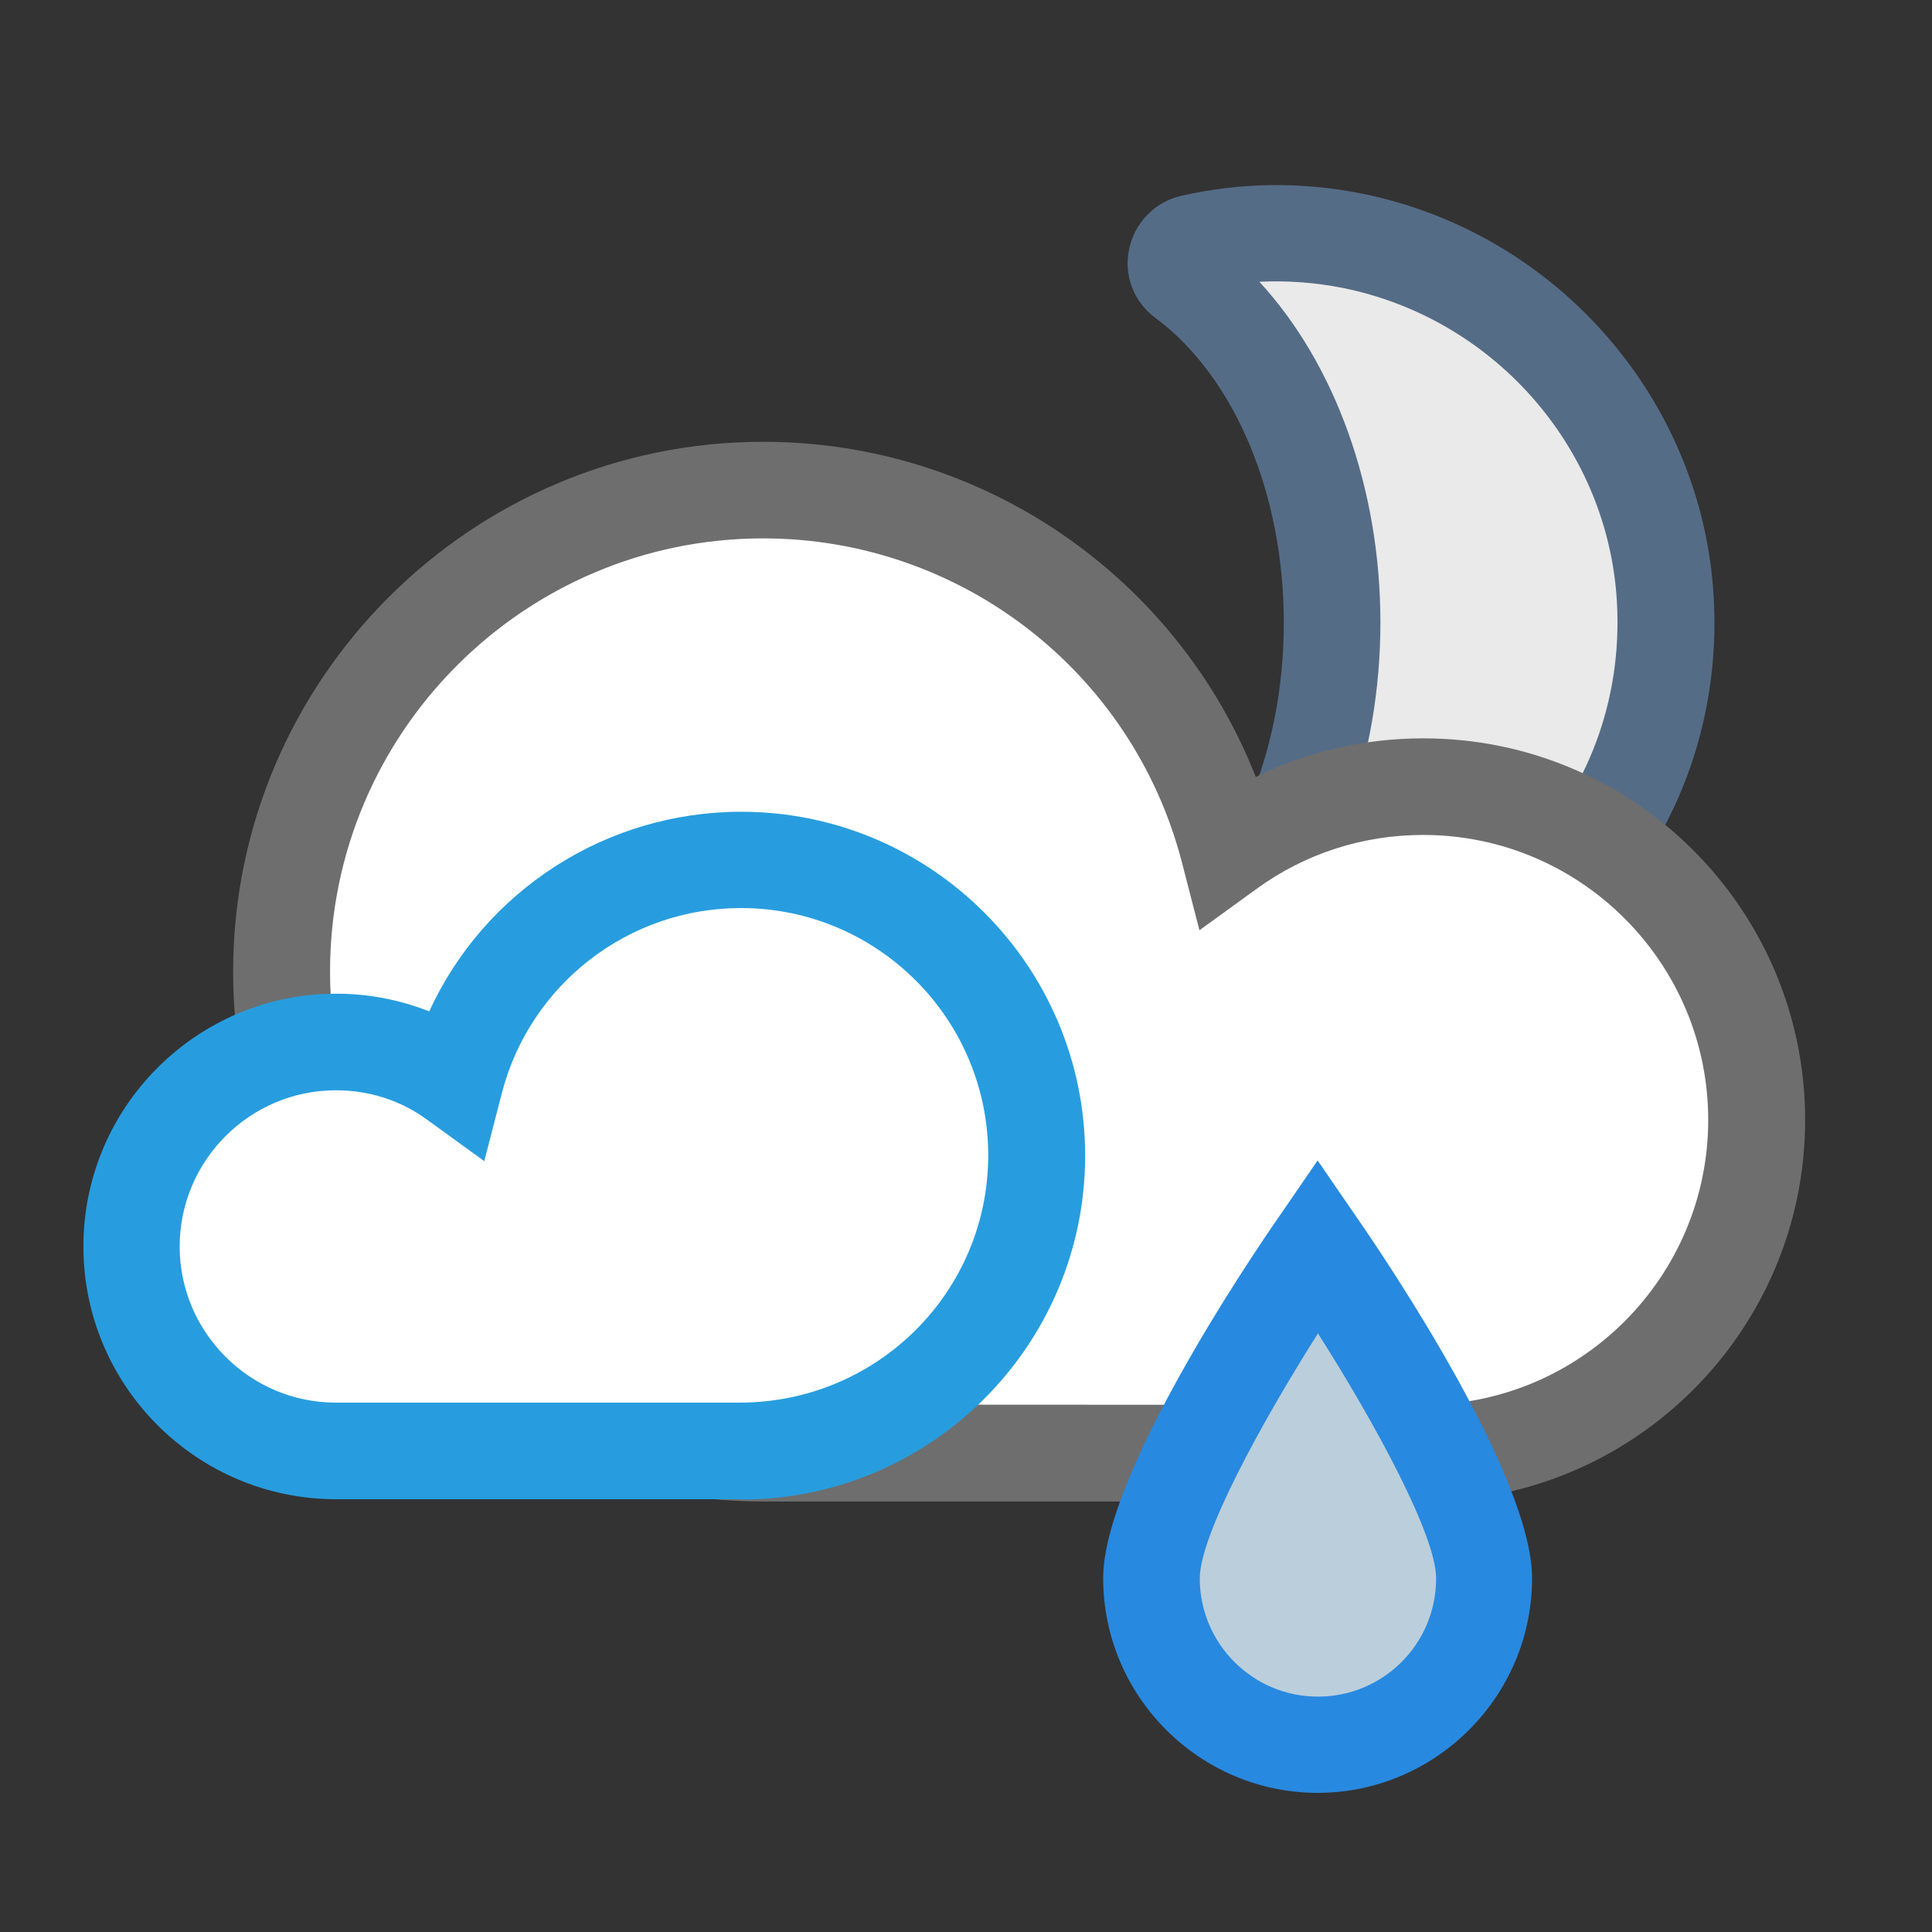
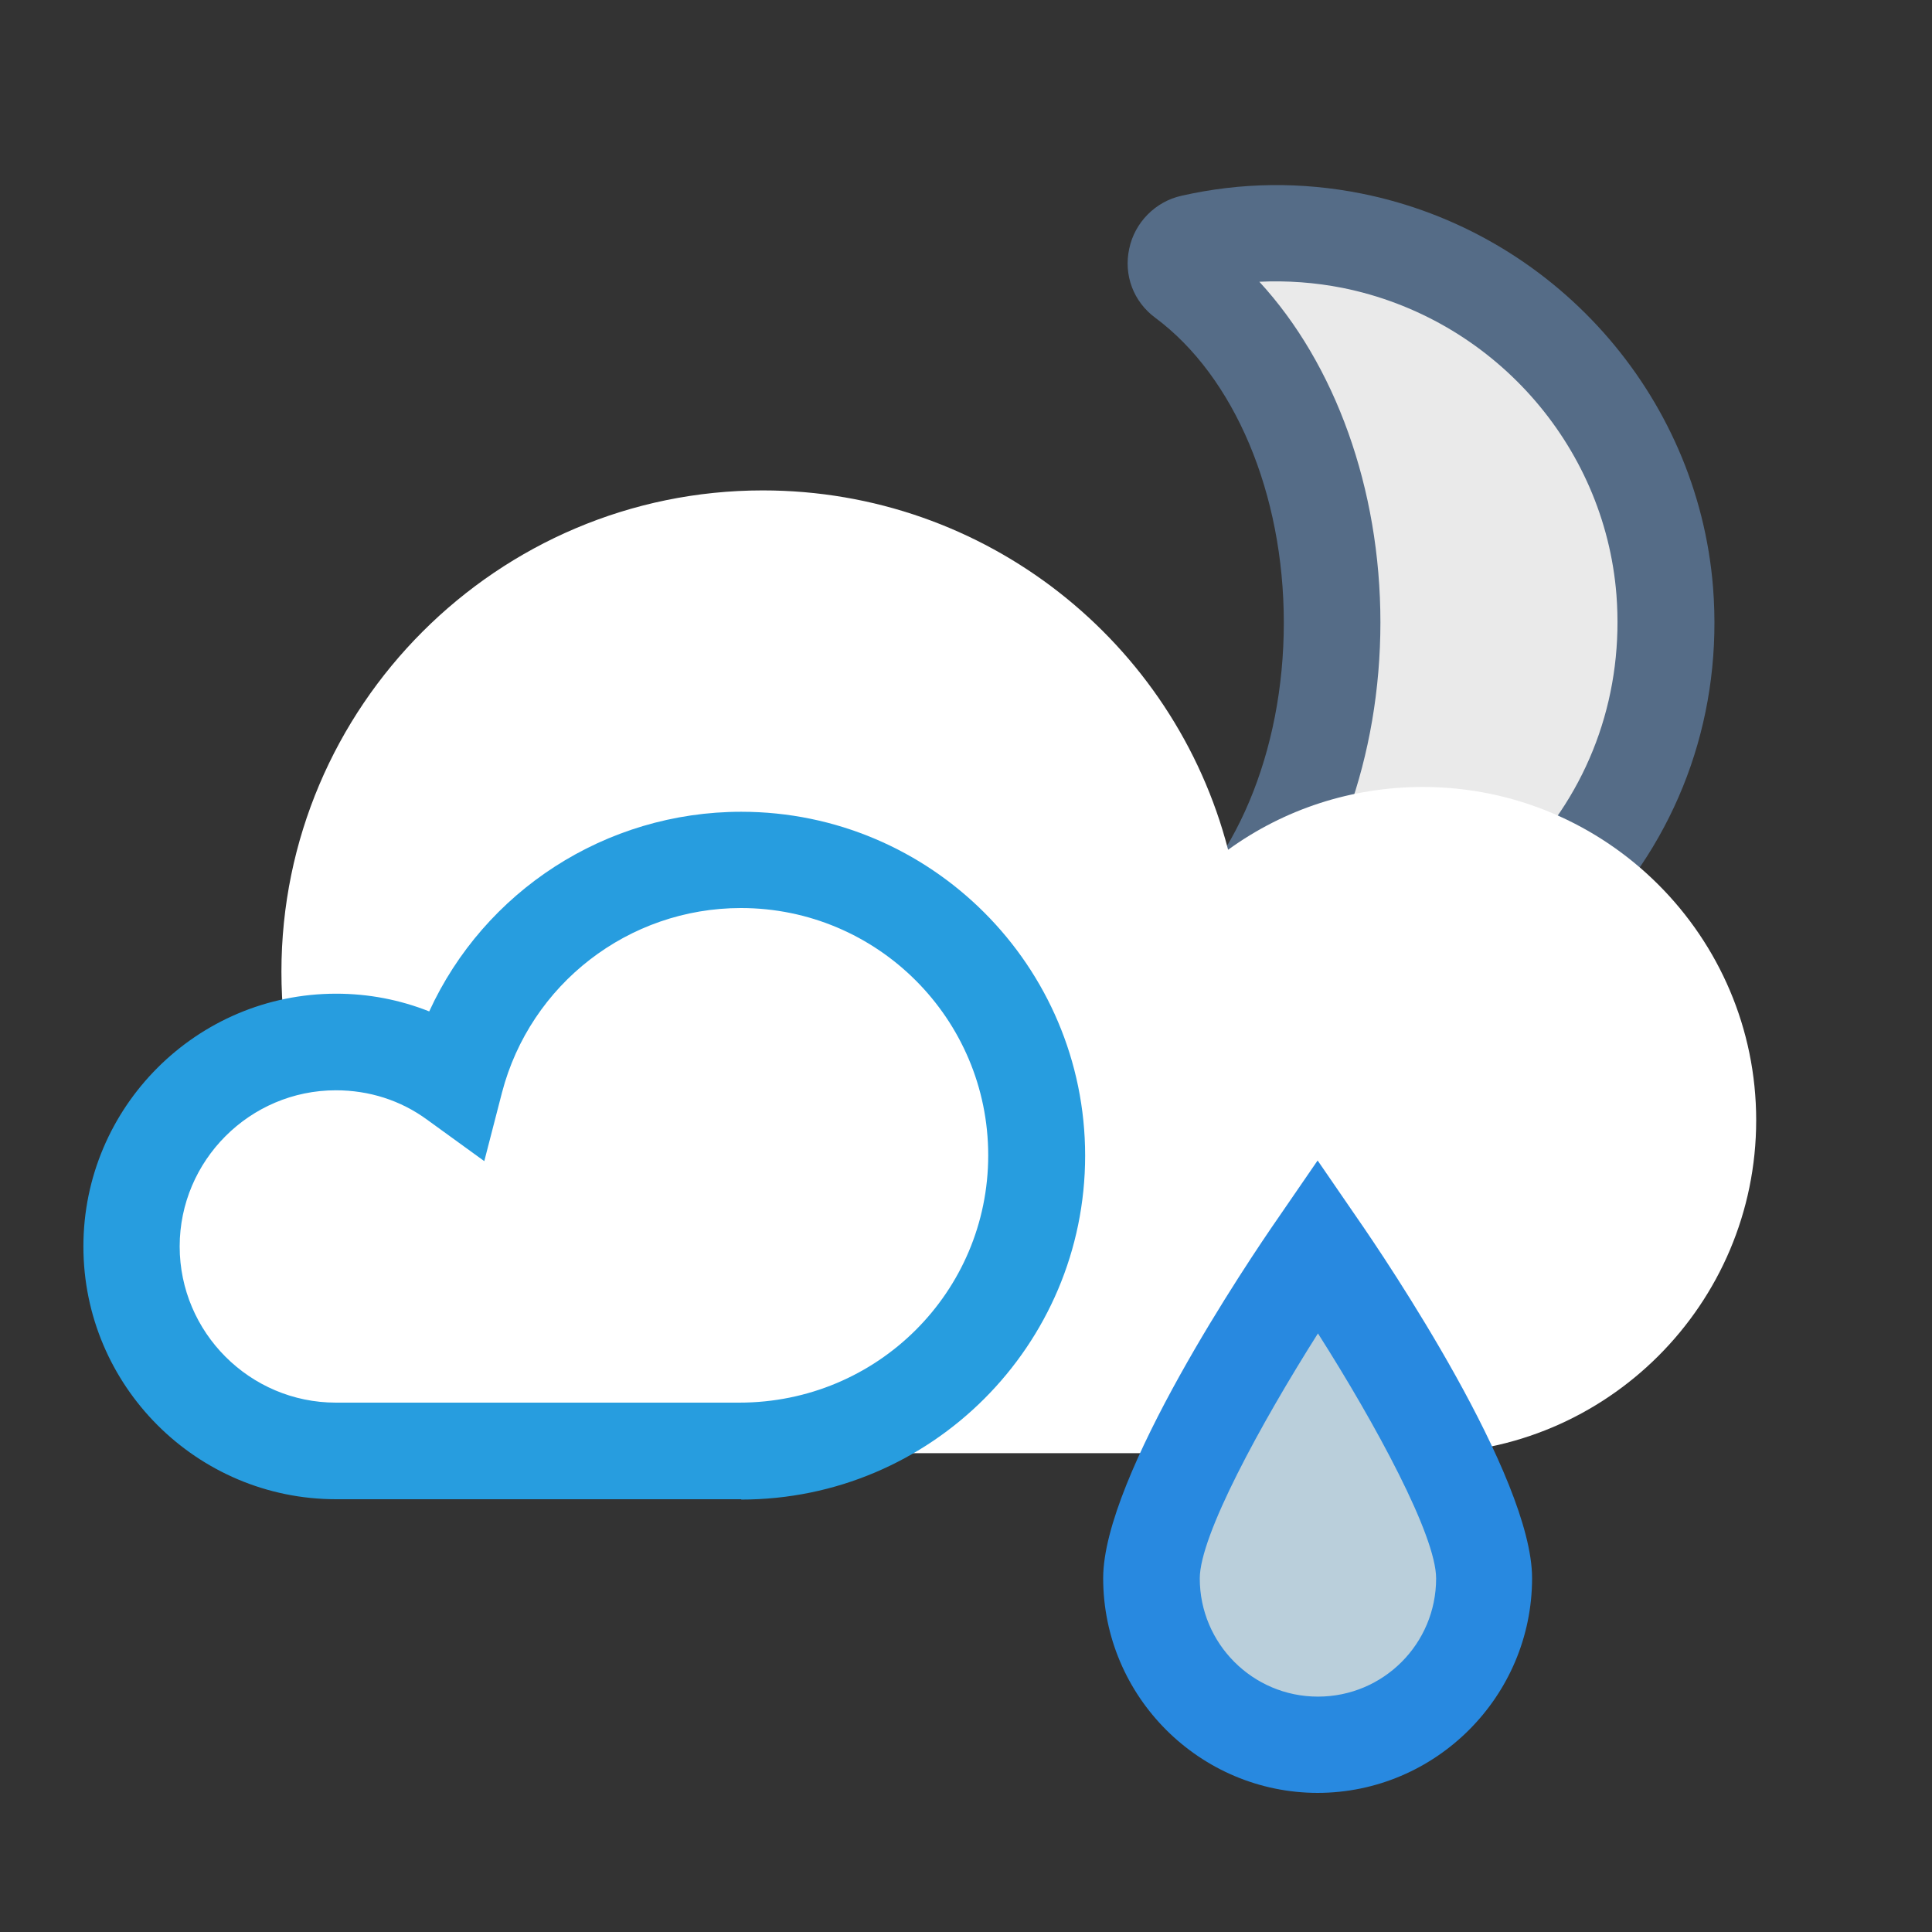
<svg xmlns="http://www.w3.org/2000/svg" id="Layer_30" data-name="Layer 30" viewBox="0 0 60 60">
  <rect x="0" y="0" width="60" height="60" fill="#333333" stroke="none" />
  <defs>
    <style>
      .cls-1 {
        fill: #279ddf;
      }

      .cls-2 {
        fill: #556c87;
      }

      .cls-3 {
        fill: #eaeaea;
      }

      .cls-4 {
        fill: #fff;
      }

      .cls-5 {
        fill: #e38039;
      }

      .cls-6 {
        fill: #bacfdb;
      }

      .cls-7 {
        fill: #2889e0;
      }

      .cls-8 {
        fill: #6e6e6e;
      }
    </style>
  </defs>
  <g>
    <path class="cls-3" d="M41.98,7.48c-1.74-.35-3.41-.29-4.97.06-.53.12-.68.8-.24,1.12,2.73,2.03,4.6,6.04,4.6,10.67s-1.86,8.65-4.6,10.67c-.44.32-.28,1,.25,1.12.84.19,1.72.29,2.62.29,7,0,12.61-5.95,12.05-13.07-.42-5.35-4.45-9.83-9.71-10.88Z" />
    <path class="cls-2" d="M39.64,32.93c-.98,0-1.98-.11-2.95-.33-.82-.18-1.45-.83-1.62-1.65-.17-.82.14-1.64.81-2.14,2.46-1.83,3.99-5.46,3.99-9.47s-1.53-7.64-3.99-9.47c-.68-.5-.99-1.33-.81-2.15.17-.81.81-1.46,1.62-1.64,1.85-.42,3.73-.44,5.59-.07h0c5.95,1.19,10.44,6.22,10.92,12.23.3,3.84-.96,7.51-3.57,10.32-2.57,2.78-6.2,4.37-9.98,4.37ZM39.11,29.91c3.14.16,6.19-1.1,8.31-3.39,2.03-2.19,3.01-5.05,2.78-8.05-.37-4.68-3.87-8.6-8.51-9.53h0c-.86-.17-1.72-.23-2.58-.19,2.35,2.55,3.76,6.42,3.76,10.58s-1.41,8.03-3.76,10.58Z" />
  </g>
  <path class="cls-5" d="M12.81,27.77c-1.1,0-1.98.89-1.98,1.98s.89,1.98,1.98,1.98h3.97c1.1,0,1.98-.89,1.98-1.98s-.89-1.98-1.98-1.98h-3.97Z" />
  <g>
    <path class="cls-4" d="M44.2,45.13h-20.11c-.05,0-.1,0-.16,0-.08,0-.16,0-.24,0-8.24,0-14.95-6.71-14.95-14.95s6.71-14.95,14.95-14.95c6.92,0,12.78,4.71,14.45,11.16,1.74-1.26,3.83-1.95,6.05-1.95,5.7,0,10.35,4.64,10.35,10.35s-4.64,10.35-10.35,10.35Z" />
-     <path class="cls-8" d="M44.2,46.63h-20.11c-.06,0-.12,0-.18,0-.07,0-.14,0-.22,0-9.07,0-16.45-7.38-16.45-16.45S14.63,13.72,23.7,13.72c6.82,0,12.85,4.19,15.3,10.41,1.6-.79,3.37-1.2,5.21-1.2,6.53,0,11.85,5.31,11.85,11.85s-5.31,11.85-11.85,11.85ZM23.97,43.62h.11s20.12.01,20.12.01c4.88,0,8.85-3.97,8.85-8.85s-3.97-8.85-8.85-8.85c-1.88,0-3.67.58-5.17,1.67l-1.78,1.29-.55-2.13c-1.54-5.91-6.88-10.04-13-10.04-7.42,0-13.45,6.04-13.45,13.45s6.03,13.45,13.45,13.45h.27Z" />
  </g>
  <g>
    <path class="cls-4" d="M4.08,38.71c0-3.5,2.85-6.35,6.35-6.35,1.36,0,2.65.42,3.71,1.2,1.03-3.96,4.62-6.85,8.87-6.85,5.06,0,9.18,4.12,9.18,9.18s-4.12,9.18-9.18,9.18c-.05,0-.1,0-.15,0-.03,0-.06,0-.1,0h-12.34c-3.5,0-6.35-2.85-6.35-6.35Z" />
    <path class="cls-1" d="M23.02,46.56s-.09,0-.14,0h-.1s-12.34,0-12.34,0c-4.33,0-7.85-3.52-7.85-7.85s3.52-7.85,7.85-7.85c1.01,0,1.98.19,2.89.55,1.71-3.73,5.47-6.2,9.69-6.2,5.89,0,10.68,4.79,10.68,10.68s-4.79,10.68-10.68,10.68ZM10.43,33.86c-2.67,0-4.85,2.18-4.85,4.85s2.18,4.85,4.85,4.85h12.53s0,0,0,0c4.29,0,7.73-3.44,7.73-7.68s-3.44-7.68-7.68-7.68c-3.49,0-6.54,2.36-7.42,5.73l-.55,2.13-1.78-1.29c-.82-.6-1.8-.91-2.83-.91Z" />
  </g>
  <g>
    <path class="cls-6" d="M46.1,49.02c0,2.85-2.31,5.17-5.17,5.17s-5.17-2.31-5.17-5.17,5.17-10.33,5.17-10.33c0,0,5.17,7.48,5.17,10.33Z" />
    <path class="cls-7" d="M40.93,55.68c-3.67,0-6.67-2.99-6.67-6.67,0-3.16,4.52-9.87,5.43-11.18l1.23-1.79,1.23,1.79c.91,1.31,5.43,8.02,5.43,11.18,0,3.67-2.99,6.67-6.67,6.67ZM40.93,41.41c-1.79,2.83-3.67,6.28-3.67,7.61,0,2.02,1.64,3.67,3.67,3.67s3.67-1.64,3.67-3.67c0-1.33-1.87-4.78-3.67-7.61Z" />
  </g>
</svg>